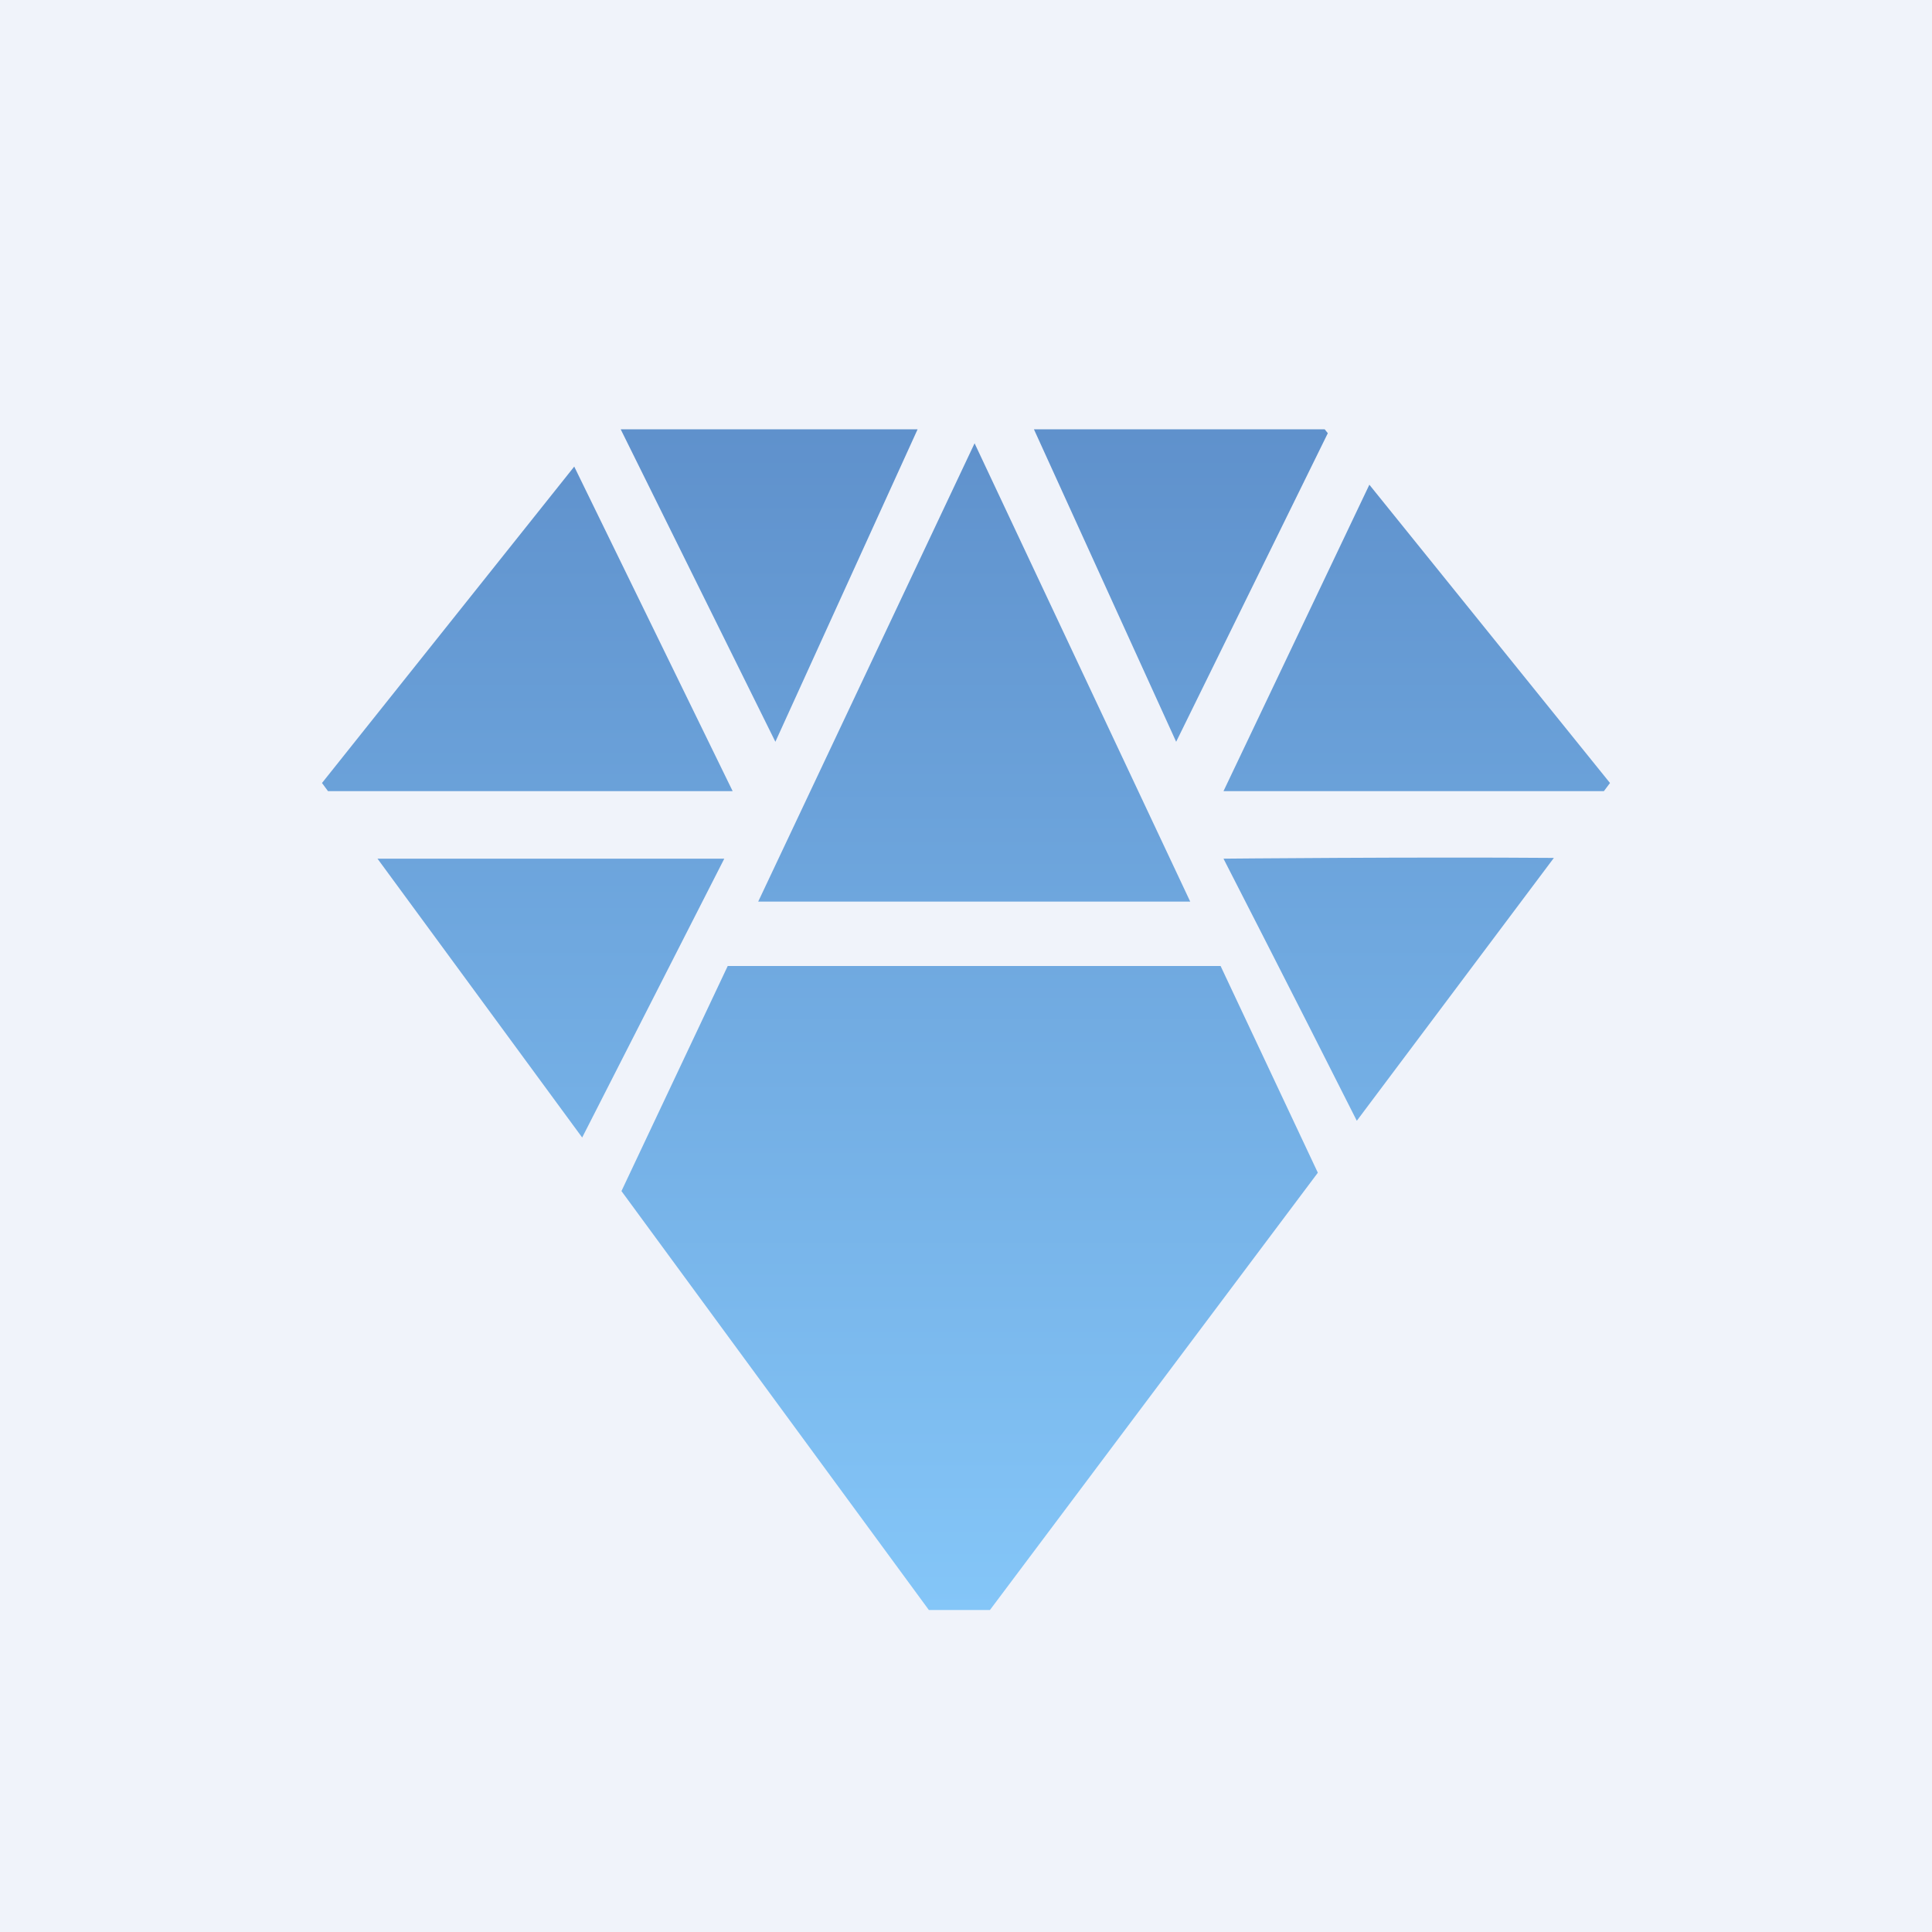
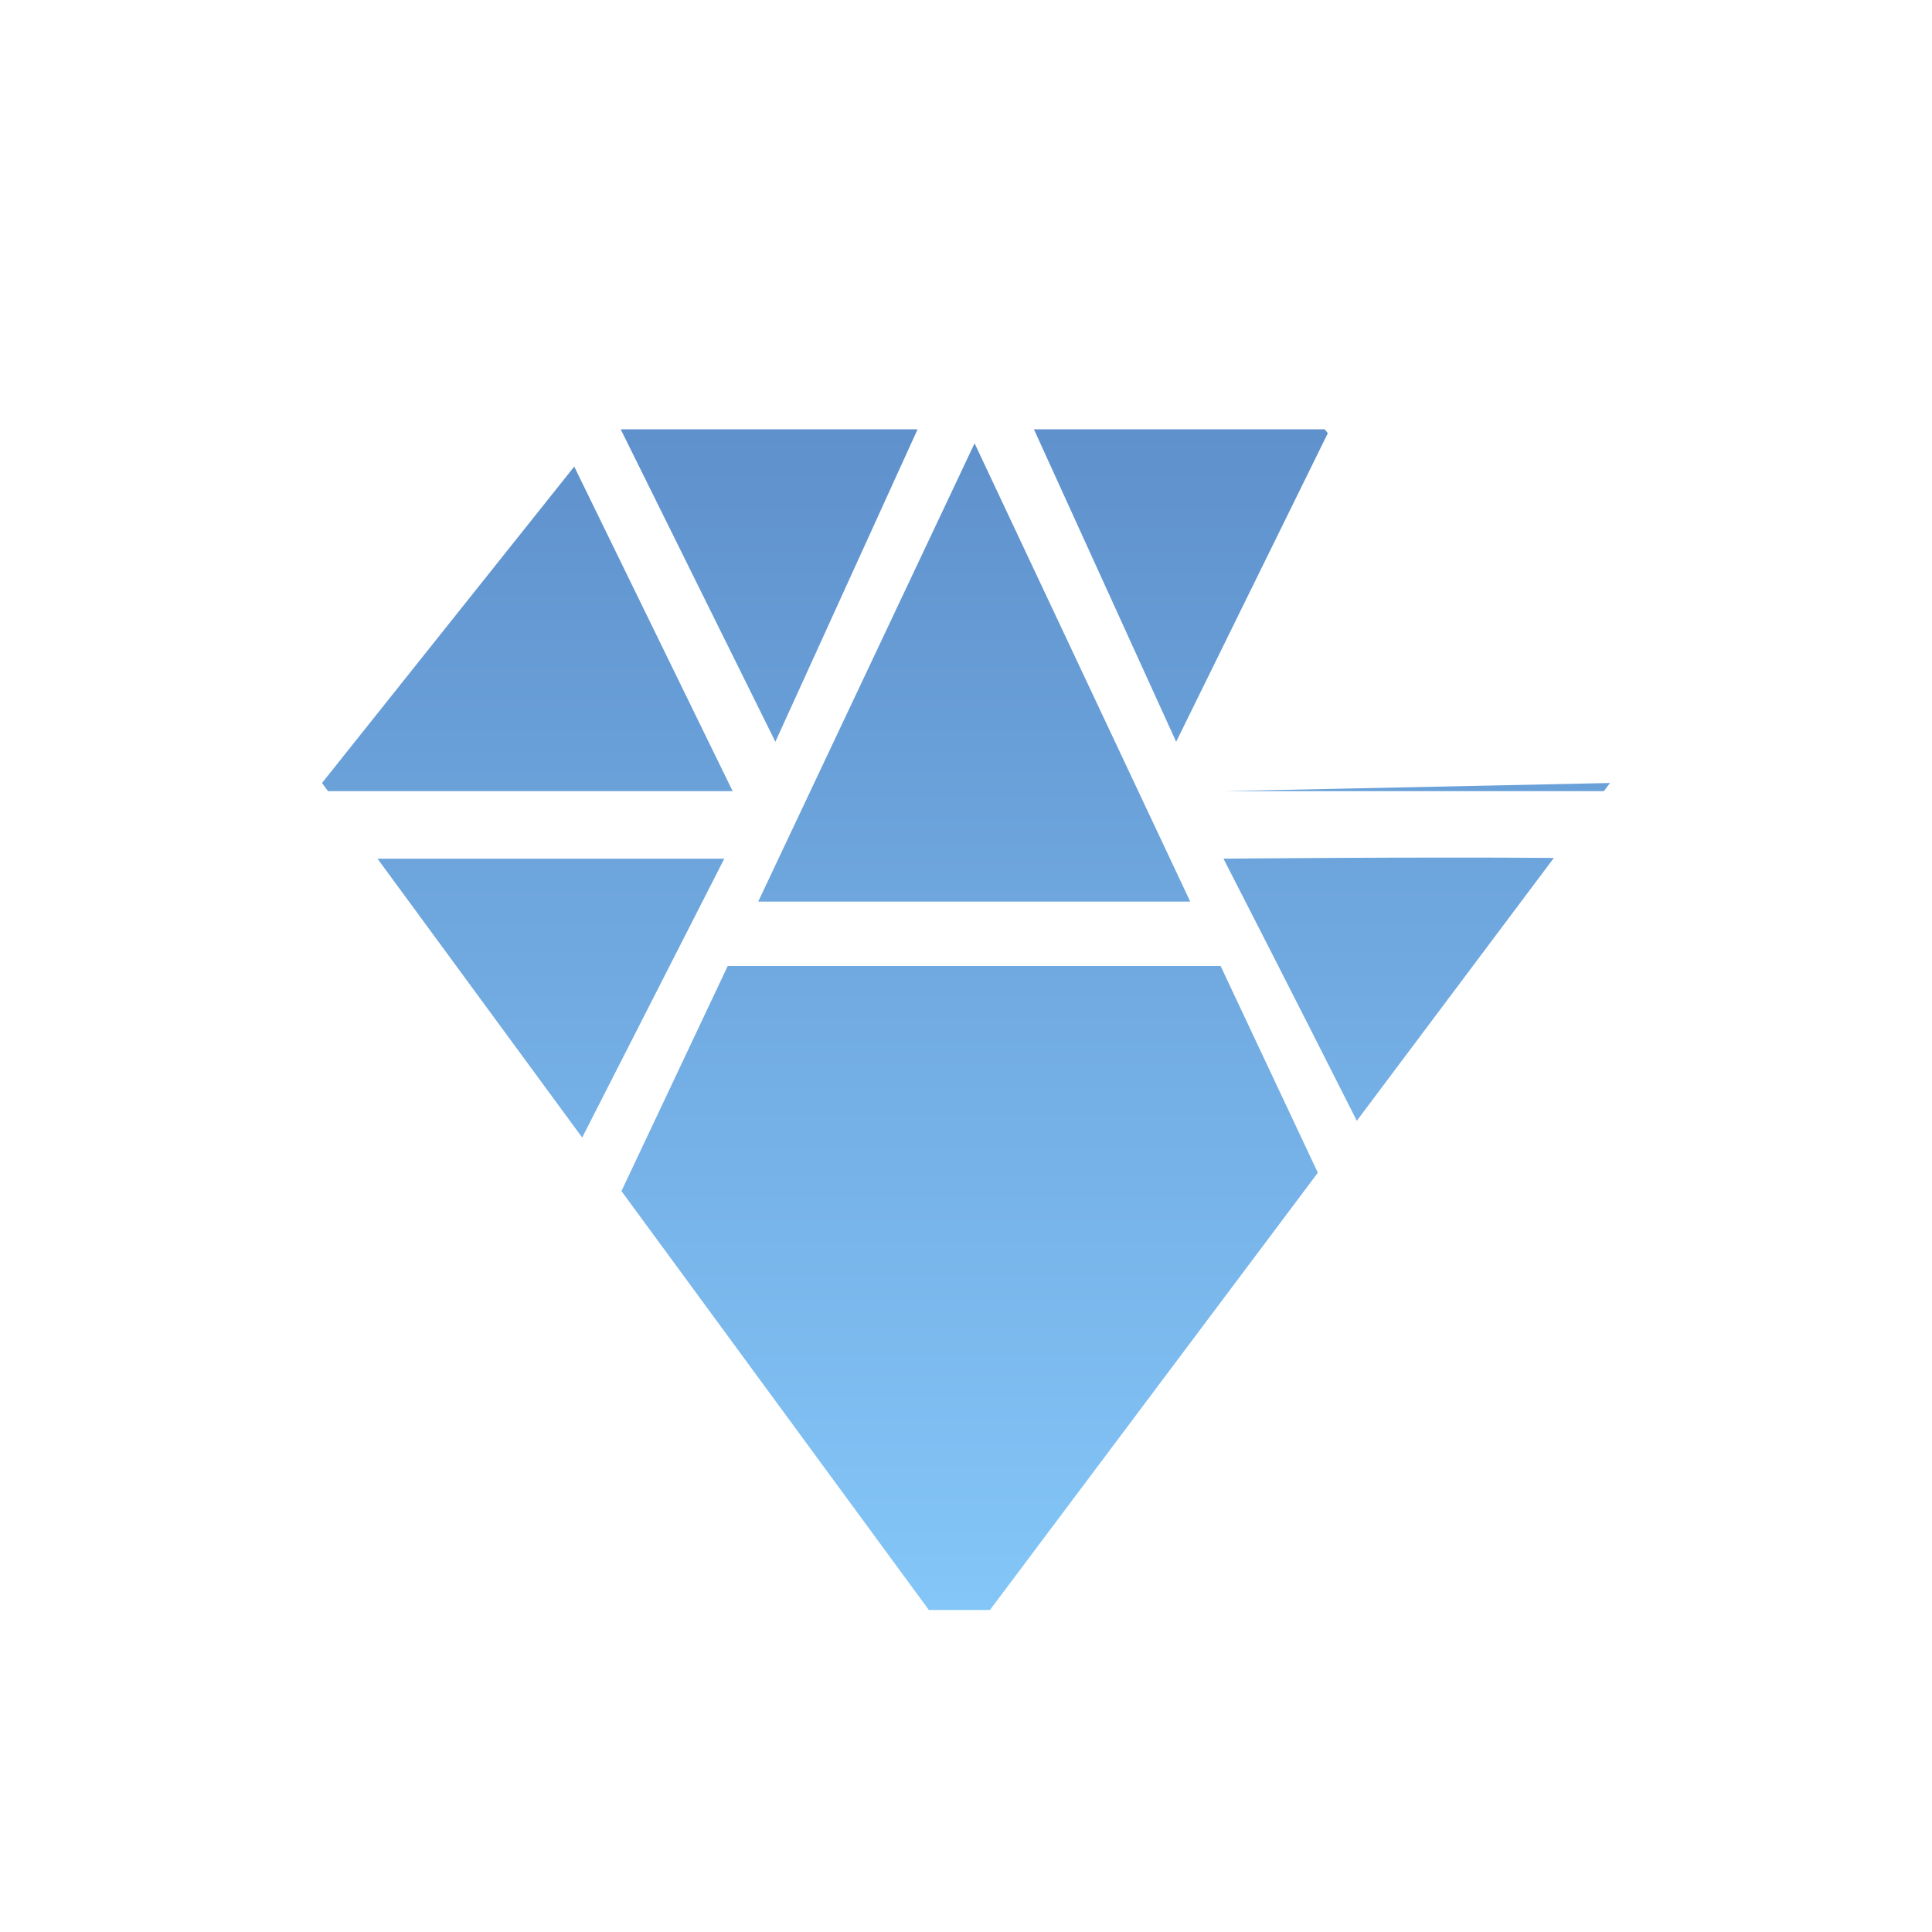
<svg xmlns="http://www.w3.org/2000/svg" width="18" height="18" viewBox="0 0 18 18" fill="none">
-   <rect width="18" height="18" fill="#F0F3FA" />
-   <path fill-rule="evenodd" clip-rule="evenodd" d="M3.517 8L5.424 10.598L6.748 8H3.517ZM5.79 11.097L8.654 15H9.223L12.278 10.926L11.372 9H6.78L5.79 11.097ZM12.641 10.442L14.477 7.993C13.201 7.983 11.399 8 11.399 8C11.399 8 12.067 9.303 12.641 10.442ZM14.943 7.371L15 7.295L12.758 4.516L11.399 7.371H14.943ZM12.371 4.036L12.342 4H9.633L10.958 6.911L12.371 4.036ZM8.549 4H5.783L7.224 6.911L8.549 4ZM5.35 4.347L3 7.295L3.056 7.371H6.826L5.35 4.347ZM11.089 8.4H7.064L9.08 4.13L11.089 8.4Z" fill="url(#paint0_linear_229_12835)" />
+   <path fill-rule="evenodd" clip-rule="evenodd" d="M3.517 8L5.424 10.598L6.748 8H3.517ZM5.79 11.097L8.654 15H9.223L12.278 10.926L11.372 9H6.78L5.79 11.097ZM12.641 10.442L14.477 7.993C13.201 7.983 11.399 8 11.399 8C11.399 8 12.067 9.303 12.641 10.442ZM14.943 7.371L15 7.295L11.399 7.371H14.943ZM12.371 4.036L12.342 4H9.633L10.958 6.911L12.371 4.036ZM8.549 4H5.783L7.224 6.911L8.549 4ZM5.35 4.347L3 7.295L3.056 7.371H6.826L5.35 4.347ZM11.089 8.4H7.064L9.08 4.13L11.089 8.4Z" fill="url(#paint0_linear_229_12835)" />
  <defs>
    <linearGradient id="paint0_linear_229_12835" x1="9" y1="4" x2="9" y2="15" gradientUnits="userSpaceOnUse">
      <stop stop-color="#5F91CC" />
      <stop offset="1" stop-color="#84C6F8" />
    </linearGradient>
  </defs>
</svg>